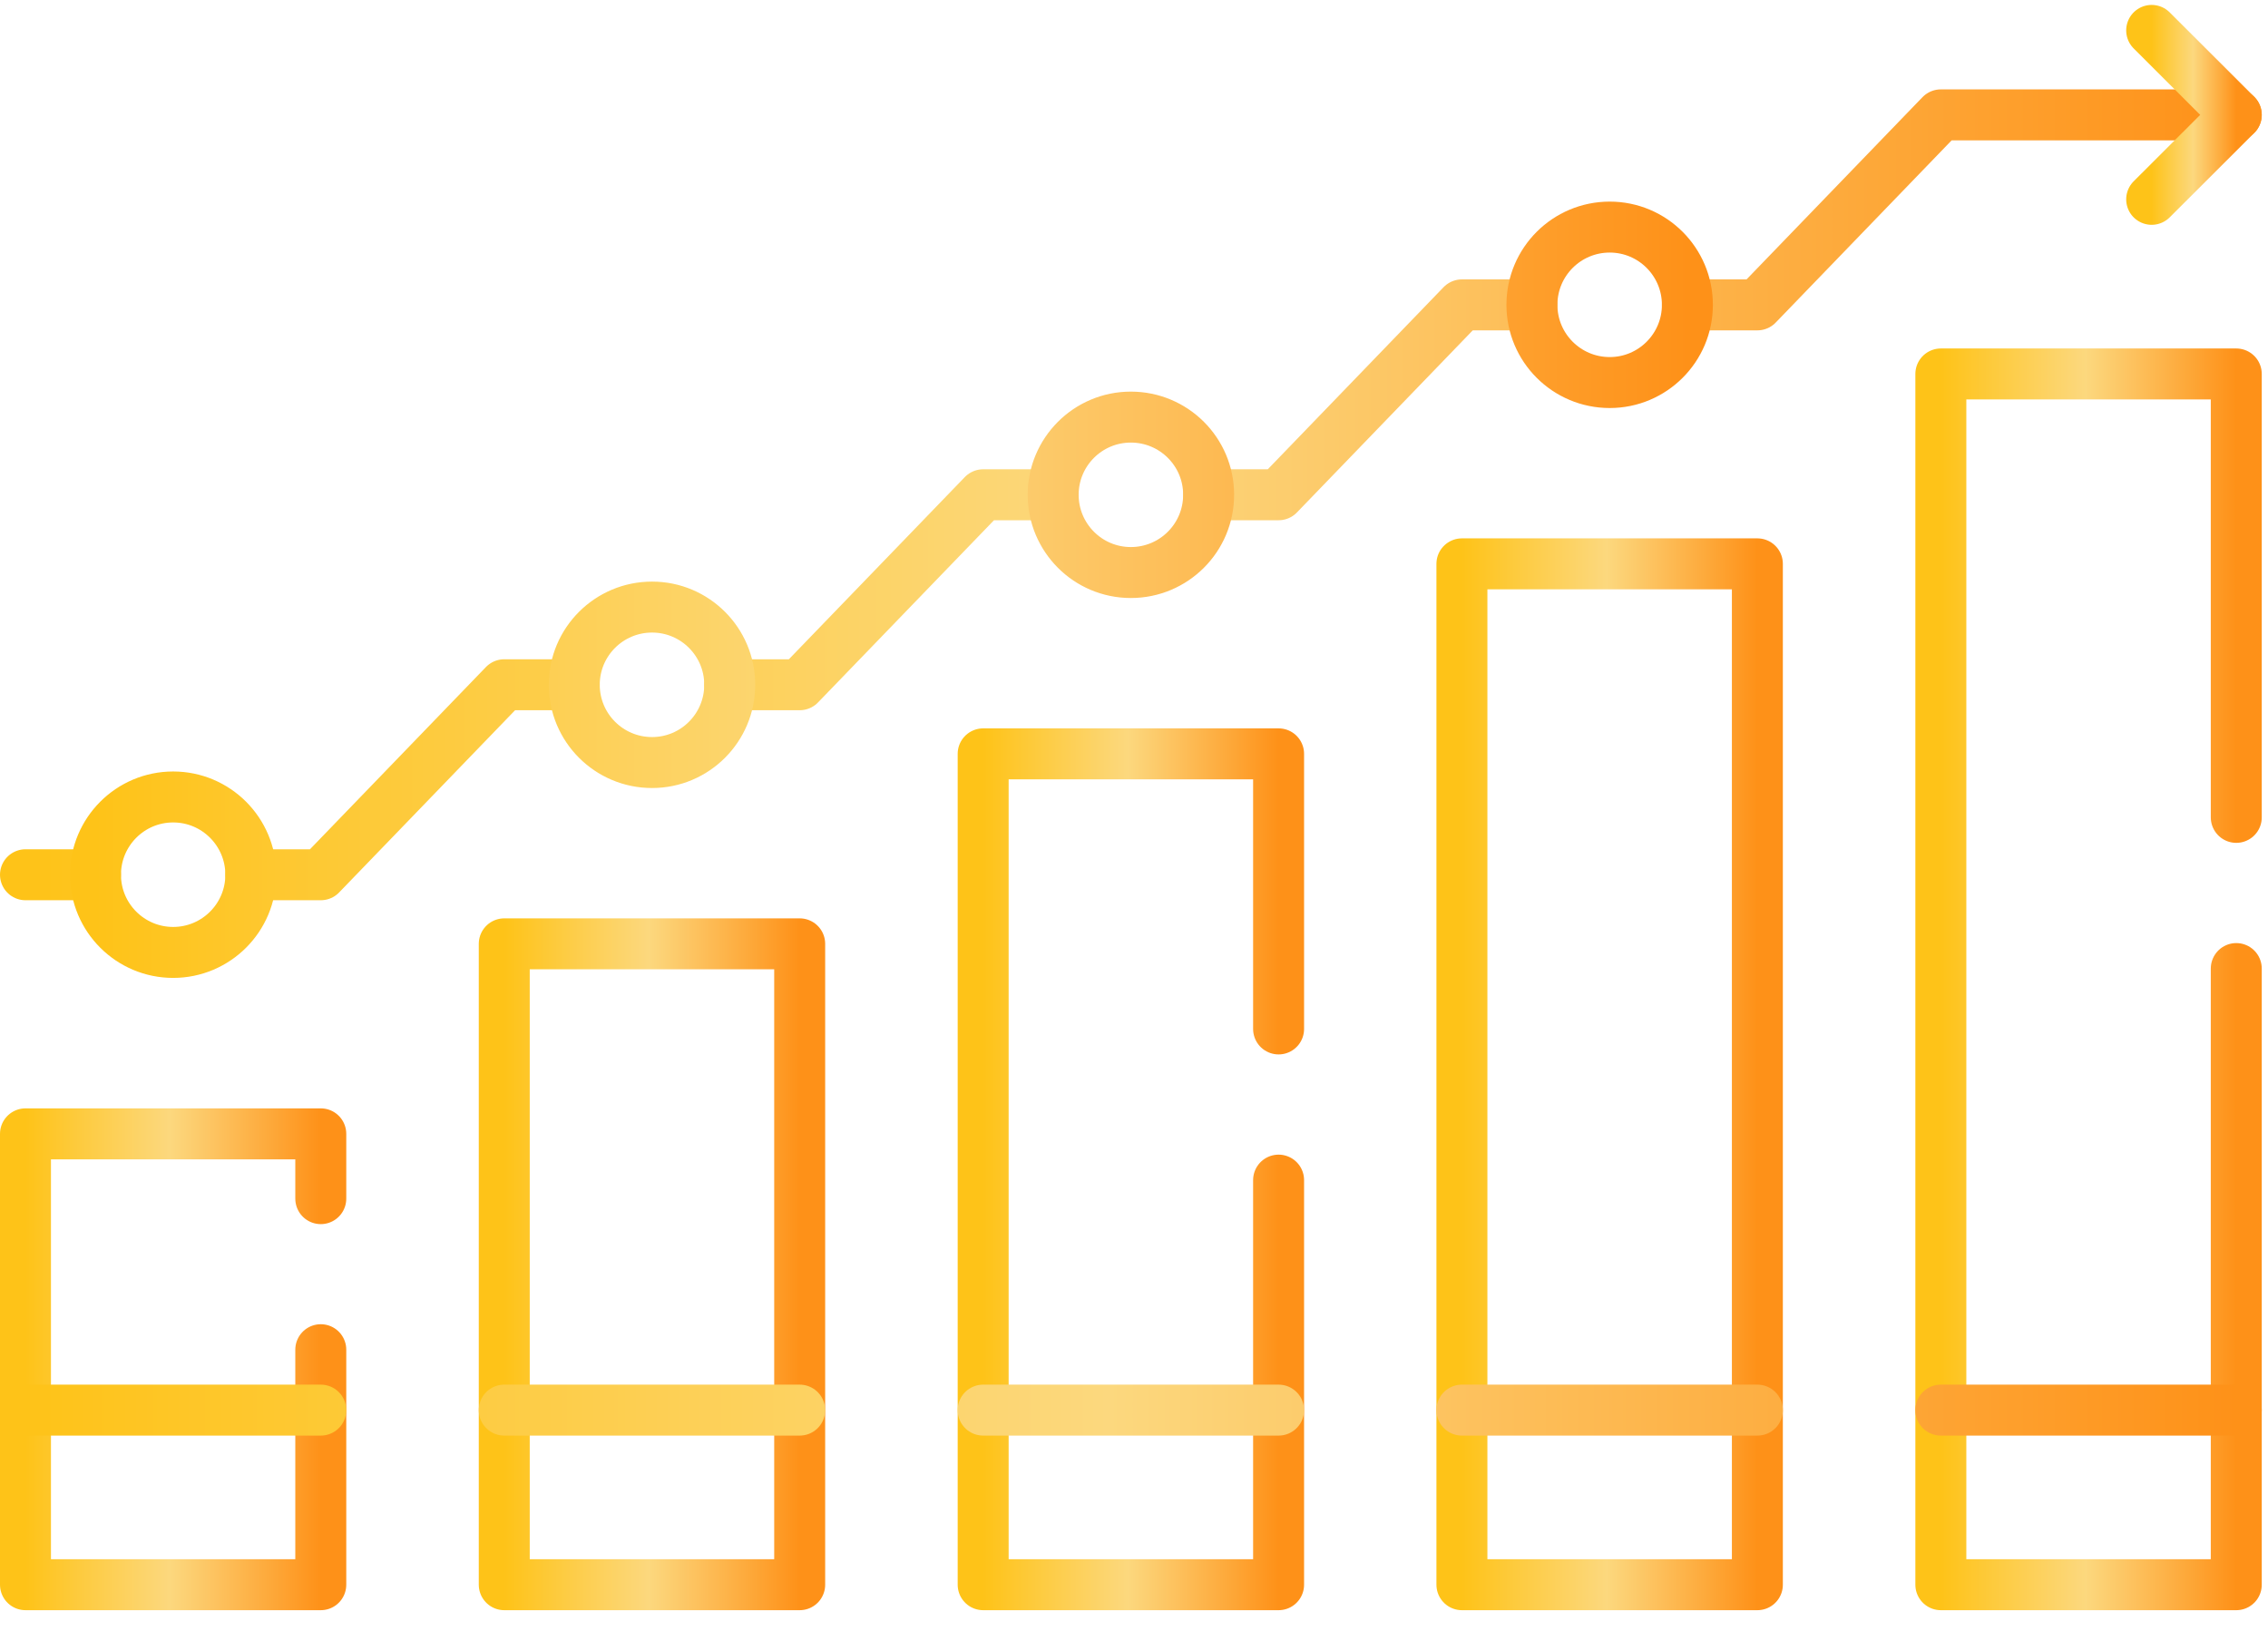
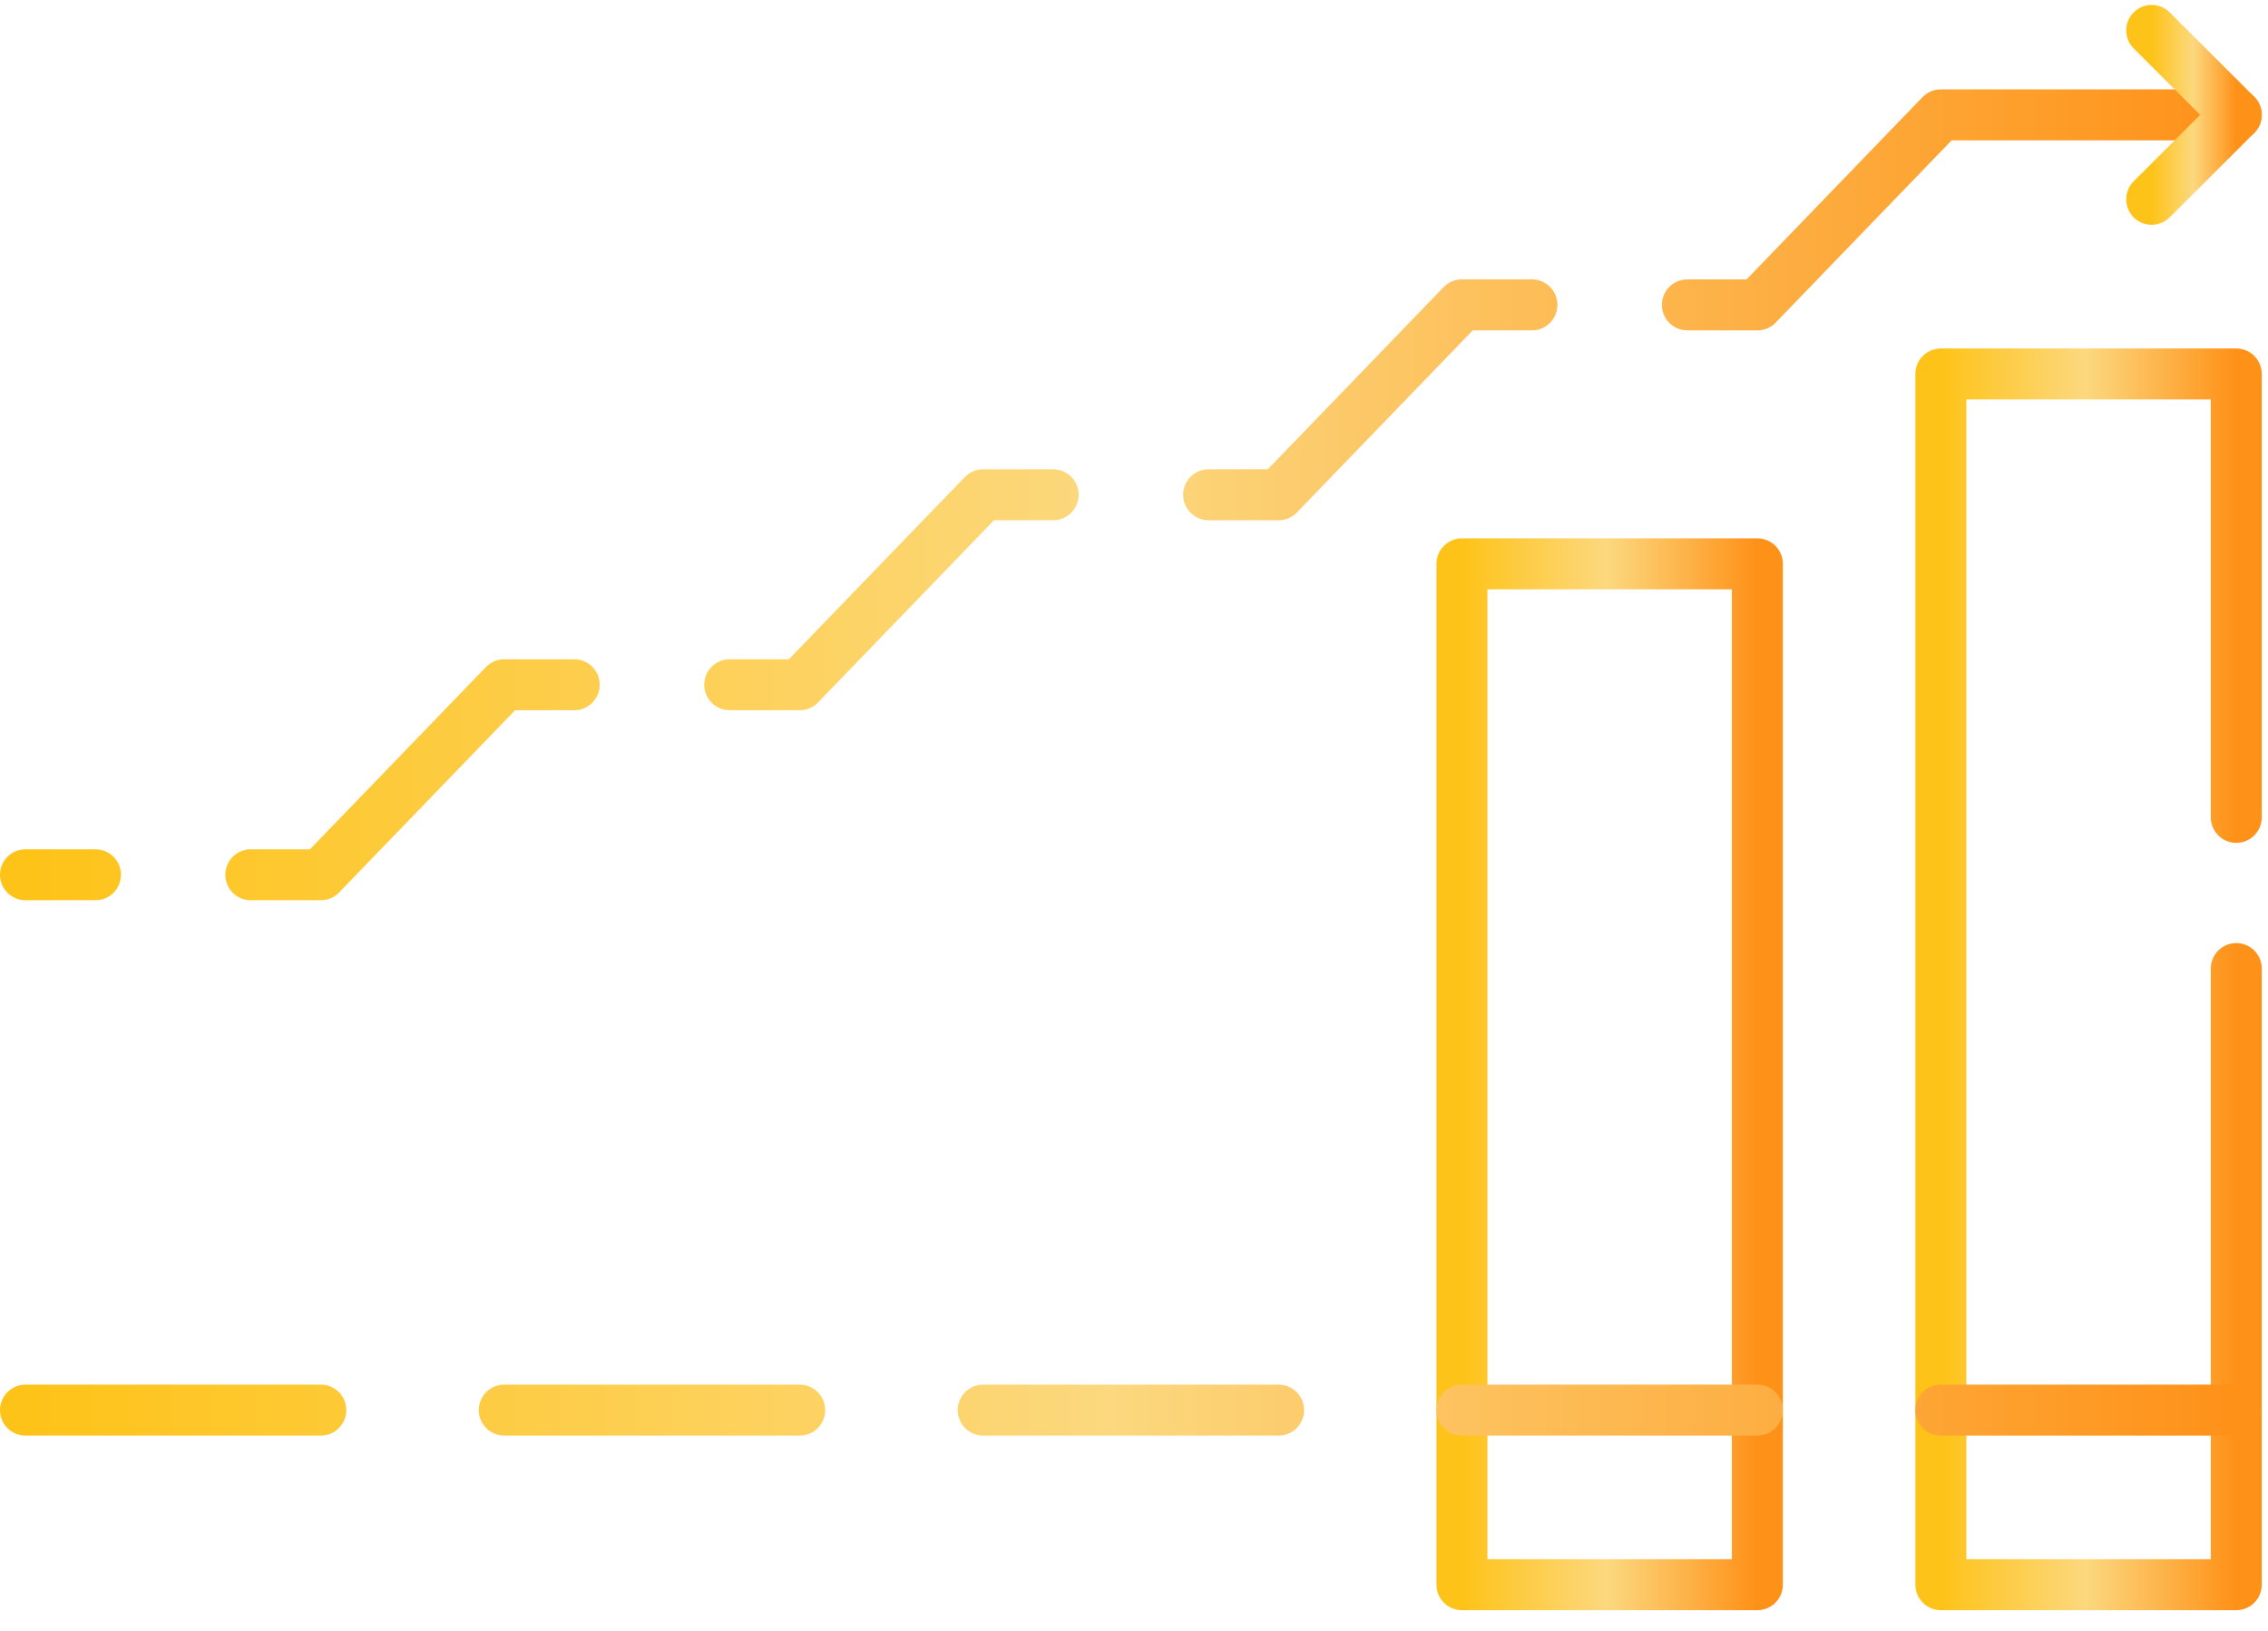
<svg xmlns="http://www.w3.org/2000/svg" width="89" height="64" viewBox="0 0 89 64" fill="none">
-   <path d="M12.588 47.041V44.498H1V62.192H12.588V52.969" stroke="url(#paint0_linear_739_2280)" stroke-width="2" stroke-miterlimit="10" stroke-linecap="round" stroke-linejoin="round" />
-   <path d="M19.788 62.192H31.381V37.041H19.788V62.192Z" stroke="url(#paint1_linear_739_2280)" stroke-width="2" stroke-miterlimit="10" stroke-linecap="round" stroke-linejoin="round" />
-   <path d="M50.174 40.381V29.585H38.581V62.192H50.174V46.314" stroke="url(#paint2_linear_739_2280)" stroke-width="2" stroke-miterlimit="10" stroke-linecap="round" stroke-linejoin="round" />
  <path d="M57.368 62.192H68.962V22.128H57.368V62.192Z" stroke="url(#paint3_linear_739_2280)" stroke-width="2" stroke-miterlimit="10" stroke-linecap="round" stroke-linejoin="round" />
  <path d="M87.755 32.078V14.676H76.162V62.192H87.755V38.011" stroke="url(#paint4_linear_739_2280)" stroke-width="2" stroke-miterlimit="10" stroke-linecap="round" stroke-linejoin="round" />
  <path d="M68.962 55.34H57.368M50.174 55.34H38.581M31.381 55.34H19.788M12.588 55.34H1M87.754 55.34H76.161" stroke="url(#paint5_linear_739_2280)" stroke-width="2" stroke-miterlimit="10" stroke-linecap="round" stroke-linejoin="round" />
  <path d="M66.216 11.965H68.962L76.161 4.508H87.754M47.428 19.417H50.174L57.368 11.965H60.115M28.635 26.873H31.381L38.581 19.417H41.327M9.842 34.33H12.588L19.788 26.873H22.534M1 34.33H3.746" stroke="url(#paint6_linear_739_2280)" stroke-width="2" stroke-miterlimit="10" stroke-linecap="round" stroke-linejoin="round" />
  <path d="M84.435 1.193L87.755 4.508L84.435 7.823" stroke="url(#paint7_linear_739_2280)" stroke-width="2" stroke-miterlimit="10" stroke-linecap="round" stroke-linejoin="round" />
-   <path d="M44.376 16.369C46.063 16.369 47.429 17.734 47.429 19.417C47.429 21.104 46.063 22.469 44.376 22.469C42.693 22.469 41.328 21.104 41.328 19.417C41.328 17.734 42.693 16.369 44.376 16.369ZM25.588 23.825C27.27 23.825 28.636 25.191 28.636 26.873C28.636 28.561 27.27 29.926 25.588 29.926C23.901 29.926 22.535 28.561 22.535 26.873C22.535 25.191 23.901 23.825 25.588 23.825ZM6.795 31.277C8.477 31.277 9.843 32.643 9.843 34.33C9.843 36.013 8.477 37.378 6.795 37.378C5.113 37.378 3.747 36.013 3.747 34.33C3.747 32.643 5.113 31.277 6.795 31.277ZM63.168 8.912C64.85 8.912 66.216 10.277 66.216 11.965C66.216 13.647 64.85 15.013 63.168 15.013C61.481 15.013 60.115 13.647 60.115 11.965C60.115 10.277 61.481 8.912 63.168 8.912Z" stroke="url(#paint8_linear_739_2280)" stroke-width="2" stroke-miterlimit="10" stroke-linecap="round" stroke-linejoin="round" />
  <defs>
    <linearGradient id="paint0_linear_739_2280" x1="0.994" y1="53.345" x2="12.594" y2="53.345" gradientUnits="userSpaceOnUse">
      <stop stop-color="#FEC318" />
      <stop offset="0.49" stop-color="#FCD87E" />
      <stop offset="1" stop-color="#FE9118" />
    </linearGradient>
    <linearGradient id="paint1_linear_739_2280" x1="19.782" y1="49.617" x2="31.387" y2="49.617" gradientUnits="userSpaceOnUse">
      <stop stop-color="#FEC318" />
      <stop offset="0.49" stop-color="#FCD87E" />
      <stop offset="1" stop-color="#FE9118" />
    </linearGradient>
    <linearGradient id="paint2_linear_739_2280" x1="38.575" y1="45.889" x2="50.18" y2="45.889" gradientUnits="userSpaceOnUse">
      <stop stop-color="#FEC318" />
      <stop offset="0.49" stop-color="#FCD87E" />
      <stop offset="1" stop-color="#FE9118" />
    </linearGradient>
    <linearGradient id="paint3_linear_739_2280" x1="57.362" y1="42.16" x2="68.968" y2="42.16" gradientUnits="userSpaceOnUse">
      <stop stop-color="#FEC318" />
      <stop offset="0.49" stop-color="#FCD87E" />
      <stop offset="1" stop-color="#FE9118" />
    </linearGradient>
    <linearGradient id="paint4_linear_739_2280" x1="76.156" y1="38.434" x2="87.761" y2="38.434" gradientUnits="userSpaceOnUse">
      <stop stop-color="#FEC318" />
      <stop offset="0.49" stop-color="#FCD87E" />
      <stop offset="1" stop-color="#FE9118" />
    </linearGradient>
    <linearGradient id="paint5_linear_739_2280" x1="0.956" y1="54.84" x2="87.799" y2="54.84" gradientUnits="userSpaceOnUse">
      <stop stop-color="#FEC318" />
      <stop offset="0.49" stop-color="#FCD87E" />
      <stop offset="1" stop-color="#FE9118" />
    </linearGradient>
    <linearGradient id="paint6_linear_739_2280" x1="0.956" y1="19.419" x2="87.799" y2="19.419" gradientUnits="userSpaceOnUse">
      <stop stop-color="#FEC318" />
      <stop offset="0.49" stop-color="#FCD87E" />
      <stop offset="1" stop-color="#FE9118" />
    </linearGradient>
    <linearGradient id="paint7_linear_739_2280" x1="84.433" y1="4.508" x2="87.757" y2="4.508" gradientUnits="userSpaceOnUse">
      <stop stop-color="#FEC318" />
      <stop offset="0.49" stop-color="#FCD87E" />
      <stop offset="1" stop-color="#FE9118" />
    </linearGradient>
    <linearGradient id="paint8_linear_739_2280" x1="3.715" y1="23.145" x2="66.249" y2="23.145" gradientUnits="userSpaceOnUse">
      <stop stop-color="#FEC318" />
      <stop offset="0.49" stop-color="#FCD87E" />
      <stop offset="1" stop-color="#FE9118" />
    </linearGradient>
  </defs>
</svg>